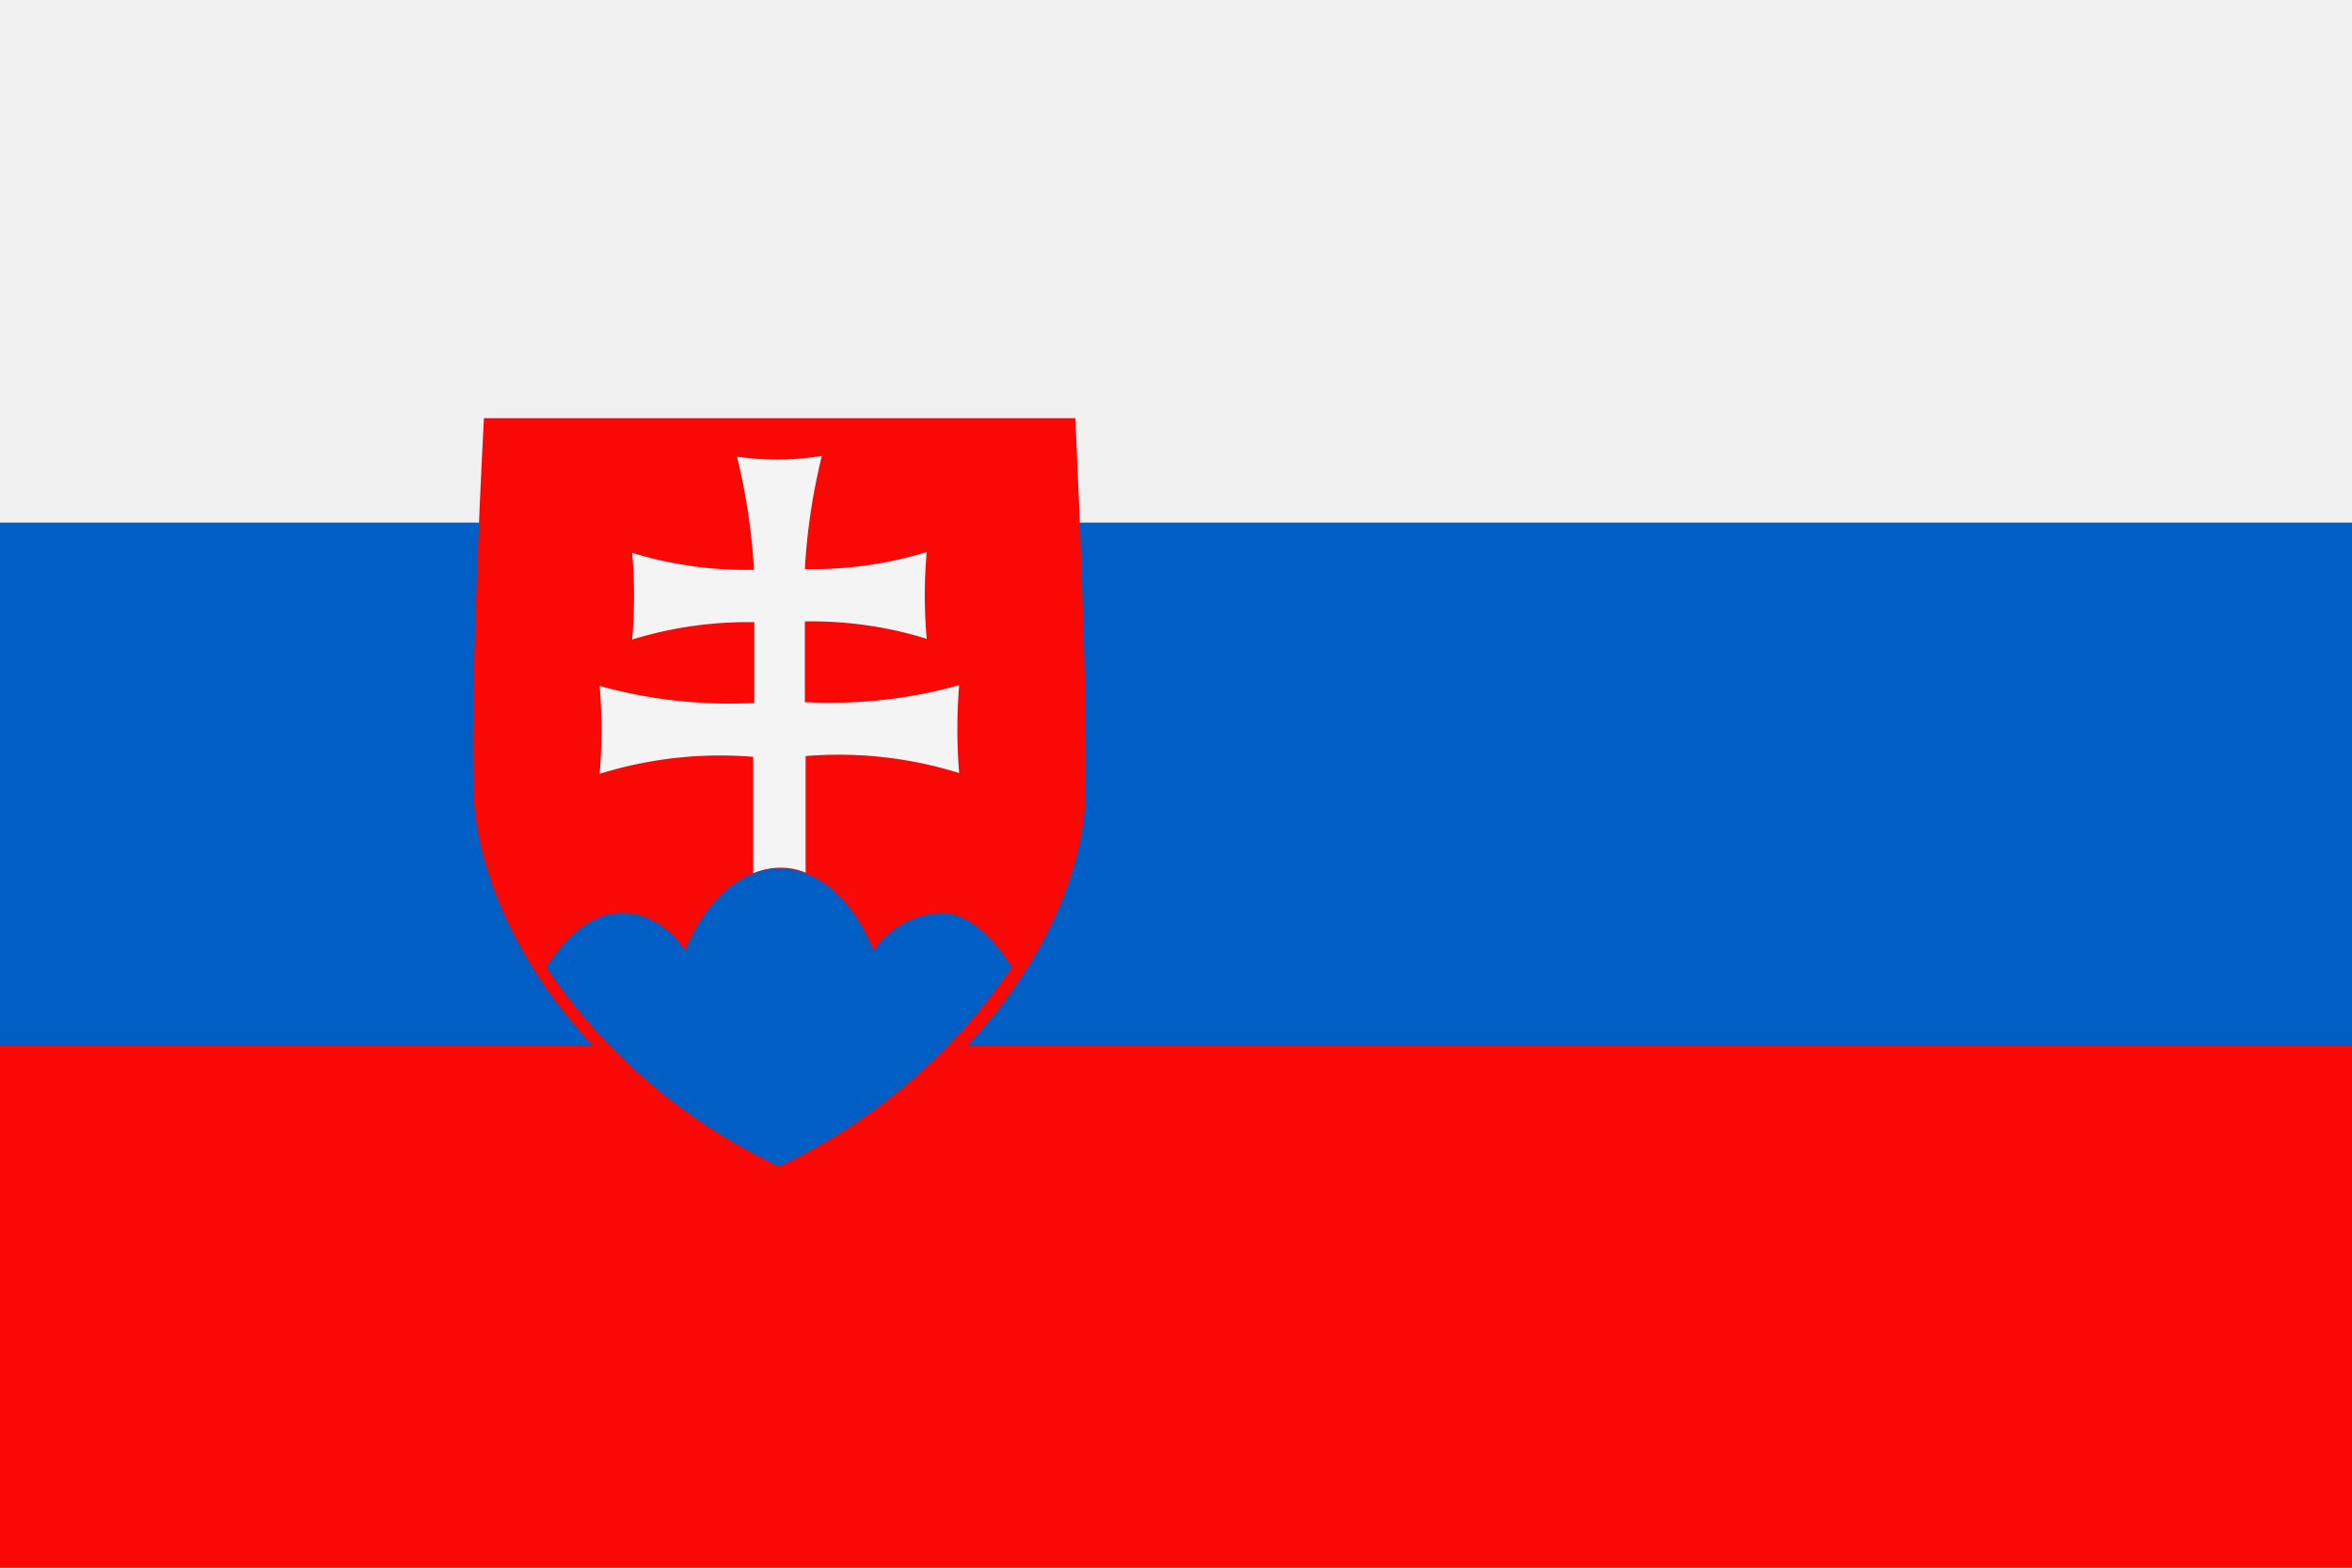
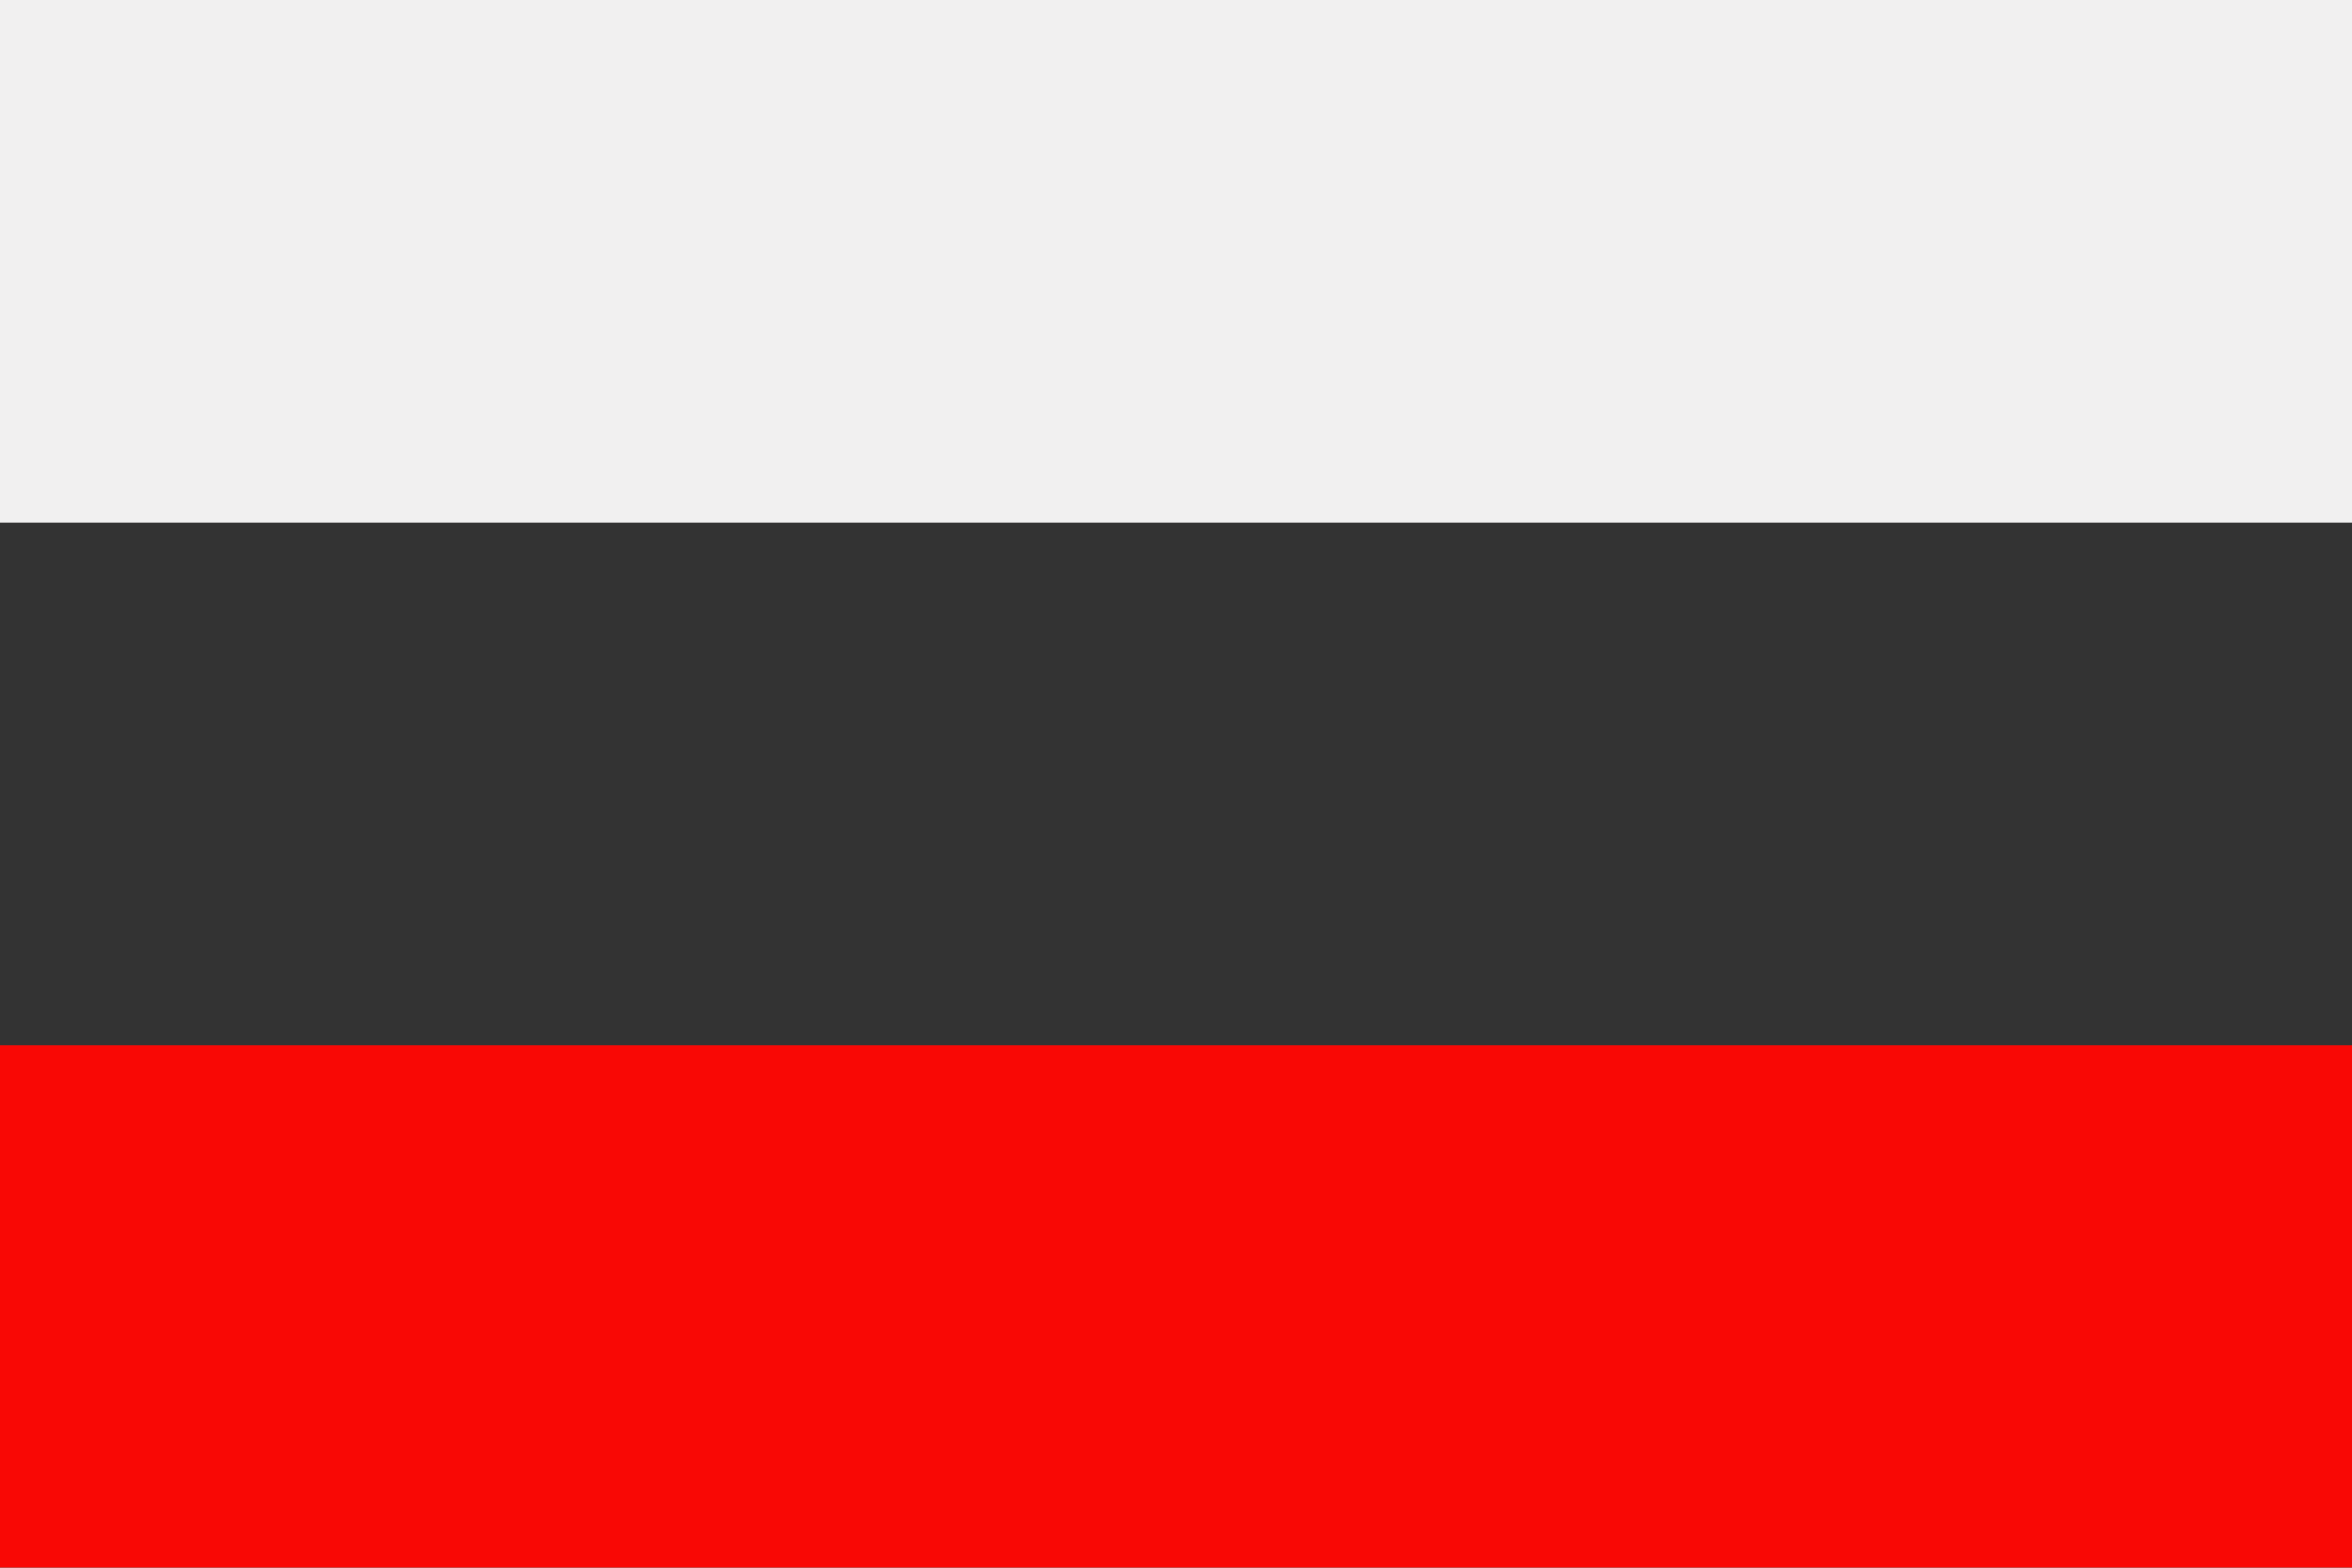
<svg xmlns="http://www.w3.org/2000/svg" width="62.36" height="41.57" viewBox="0 0 62.36 41.57">
  <rect x="0" y="0" width="62.36" height="41.57" fill="#333333" stroke="none" />
  <defs>
    <style>
      .eb191d7f-020c-47ad-b90a-c7de56f7e982 {
        fill: #005ec4;
      }

      .f5dad2f7-6829-4622-9951-b59dd65fa4a4 {
        fill: #f90805;
      }

      .e176cd40-ae4a-4eb5-8c8b-6d0c8f9dc618 {
        fill: #f1f0f0;
      }

      .fefb8539-8a24-42f5-a91c-1fd9650f4dc4 {
        fill: #f4f4f5;
      }
    </style>
  </defs>
  <g id="a340d27e-922a-40e2-83ea-9538497af5fe" data-name="Ebene 2">
    <g id="f9e0c11d-3478-4e97-b6ee-5c2f82586e28" data-name="Layer 3">
      <g>
        <g>
-           <polygon class="eb191d7f-020c-47ad-b90a-c7de56f7e982" points="62.36 27.72 62.36 13.86 0 13.86 0 27.72 62.36 27.72 62.36 27.72" />
          <polygon class="f5dad2f7-6829-4622-9951-b59dd65fa4a4" points="0 41.57 62.36 41.57 62.36 27.72 0 27.72 0 41.57 0 41.57" />
          <polygon class="e176cd40-ae4a-4eb5-8c8b-6d0c8f9dc618" points="0 13.86 62.36 13.86 62.36 0 0 0 0 13.86 0 13.86" />
        </g>
        <g>
-           <path class="f5dad2f7-6829-4622-9951-b59dd65fa4a4" d="M28.51,11.09s.34,7.12.27,10-2.36,7.44-8.11,10.22c-5.75-2.78-8-7.35-8.11-10.22s.27-10,.27-10Z" />
-           <path class="fefb8539-8a24-42f5-a91c-1fd9650f4dc4" d="M21.79,12.09a16.32,16.32,0,0,0-.45,3,10.3,10.3,0,0,0,3.23-.45,13.1,13.1,0,0,0,0,2.3,10.28,10.28,0,0,0-3.23-.46v2.14a12.72,12.72,0,0,0,4.09-.45,14.6,14.6,0,0,0,0,2.33,10.71,10.71,0,0,0-4.07-.45v3.09a1.72,1.72,0,0,0-.69-.13h0a1.88,1.88,0,0,0-.7.15V20.07a10.76,10.76,0,0,0-4.07.45,14.6,14.6,0,0,0,0-2.33,12.77,12.77,0,0,0,4.1.45V16.5a10.38,10.38,0,0,0-3.24.46,13.1,13.1,0,0,0,0-2.3,10.3,10.3,0,0,0,3.23.45,16.32,16.32,0,0,0-.45-3A7.33,7.33,0,0,0,21.79,12.09Z" />
-           <path class="eb191d7f-020c-47ad-b90a-c7de56f7e982" d="M26.84,25.66c-.36-.56-1.05-1.45-1.87-1.45a2.24,2.24,0,0,0-1.81,1c-1.17-2.9-3.81-2.91-5,0-.56-.91-2.21-1.89-3.68.44a15.35,15.35,0,0,0,6.17,5.28,15.36,15.36,0,0,0,6.17-5.28Z" />
-         </g>
+           </g>
      </g>
    </g>
  </g>
</svg>